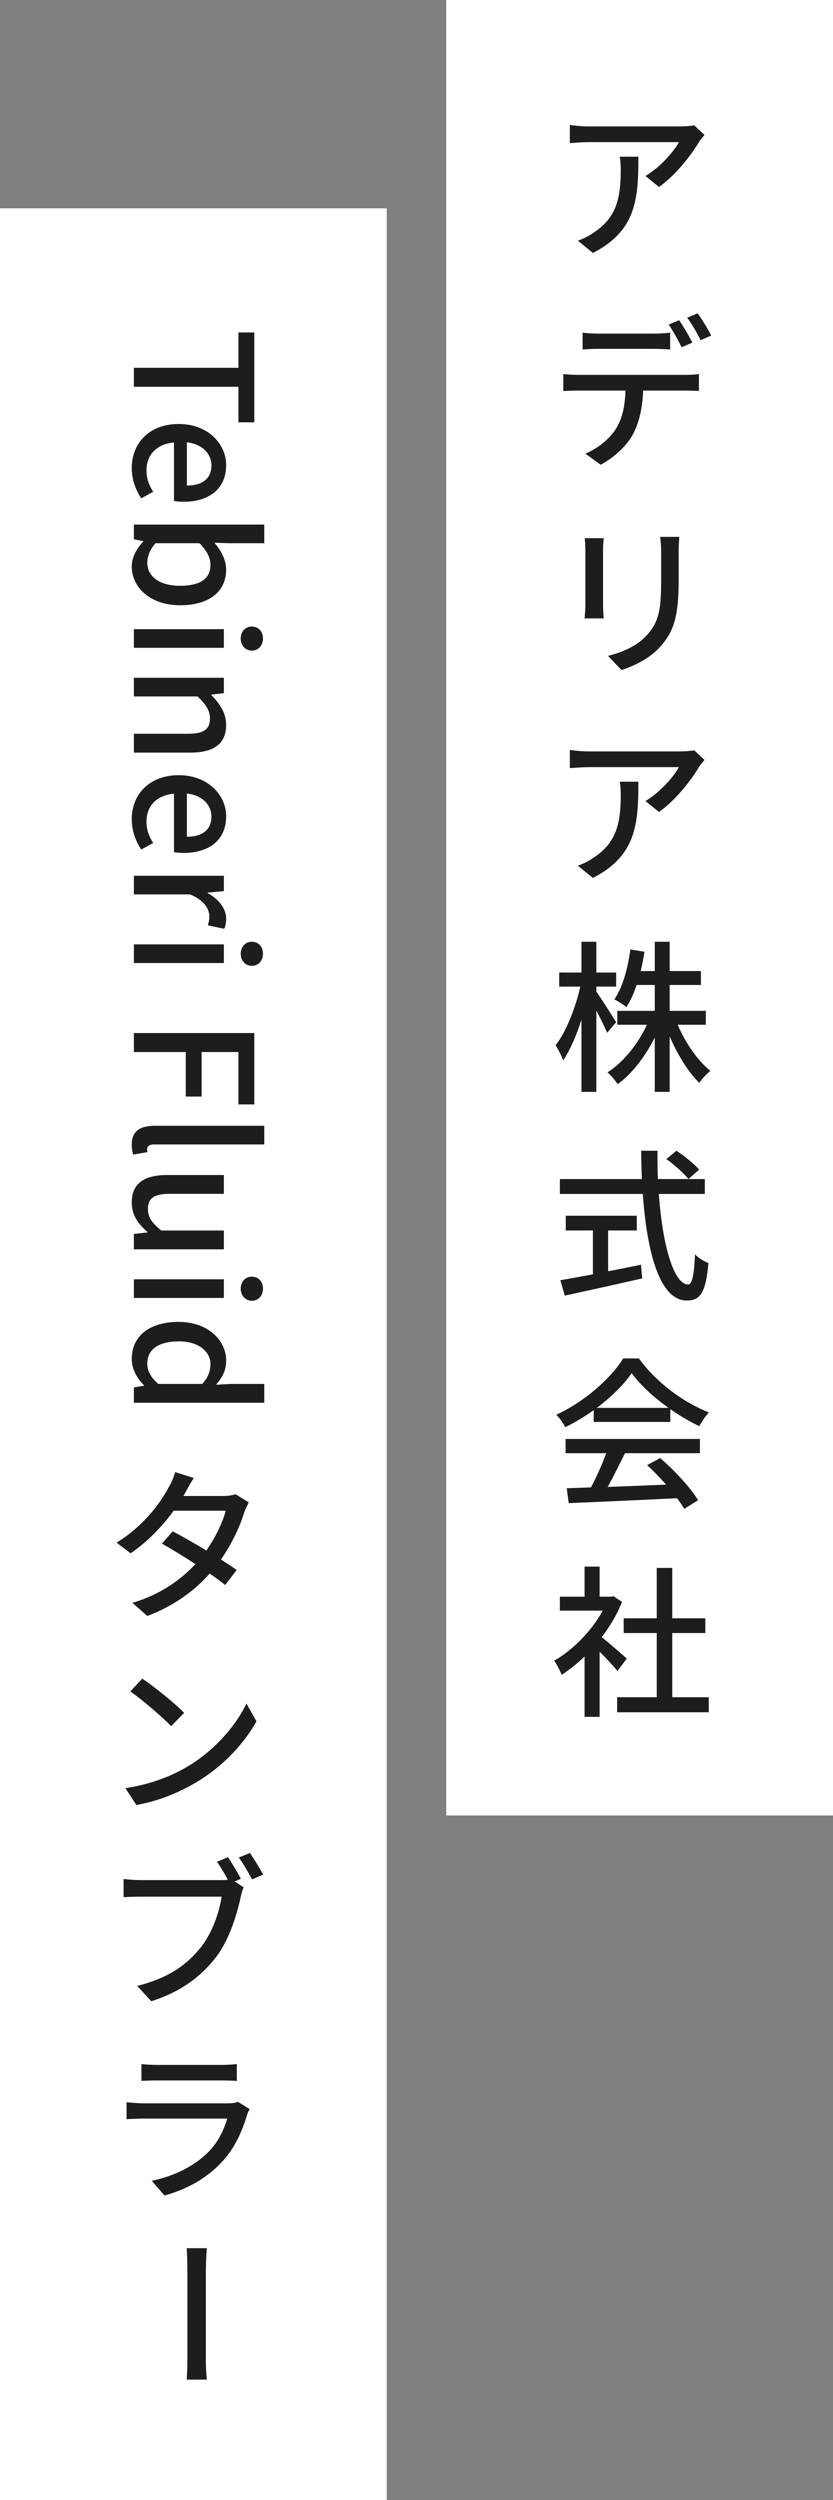
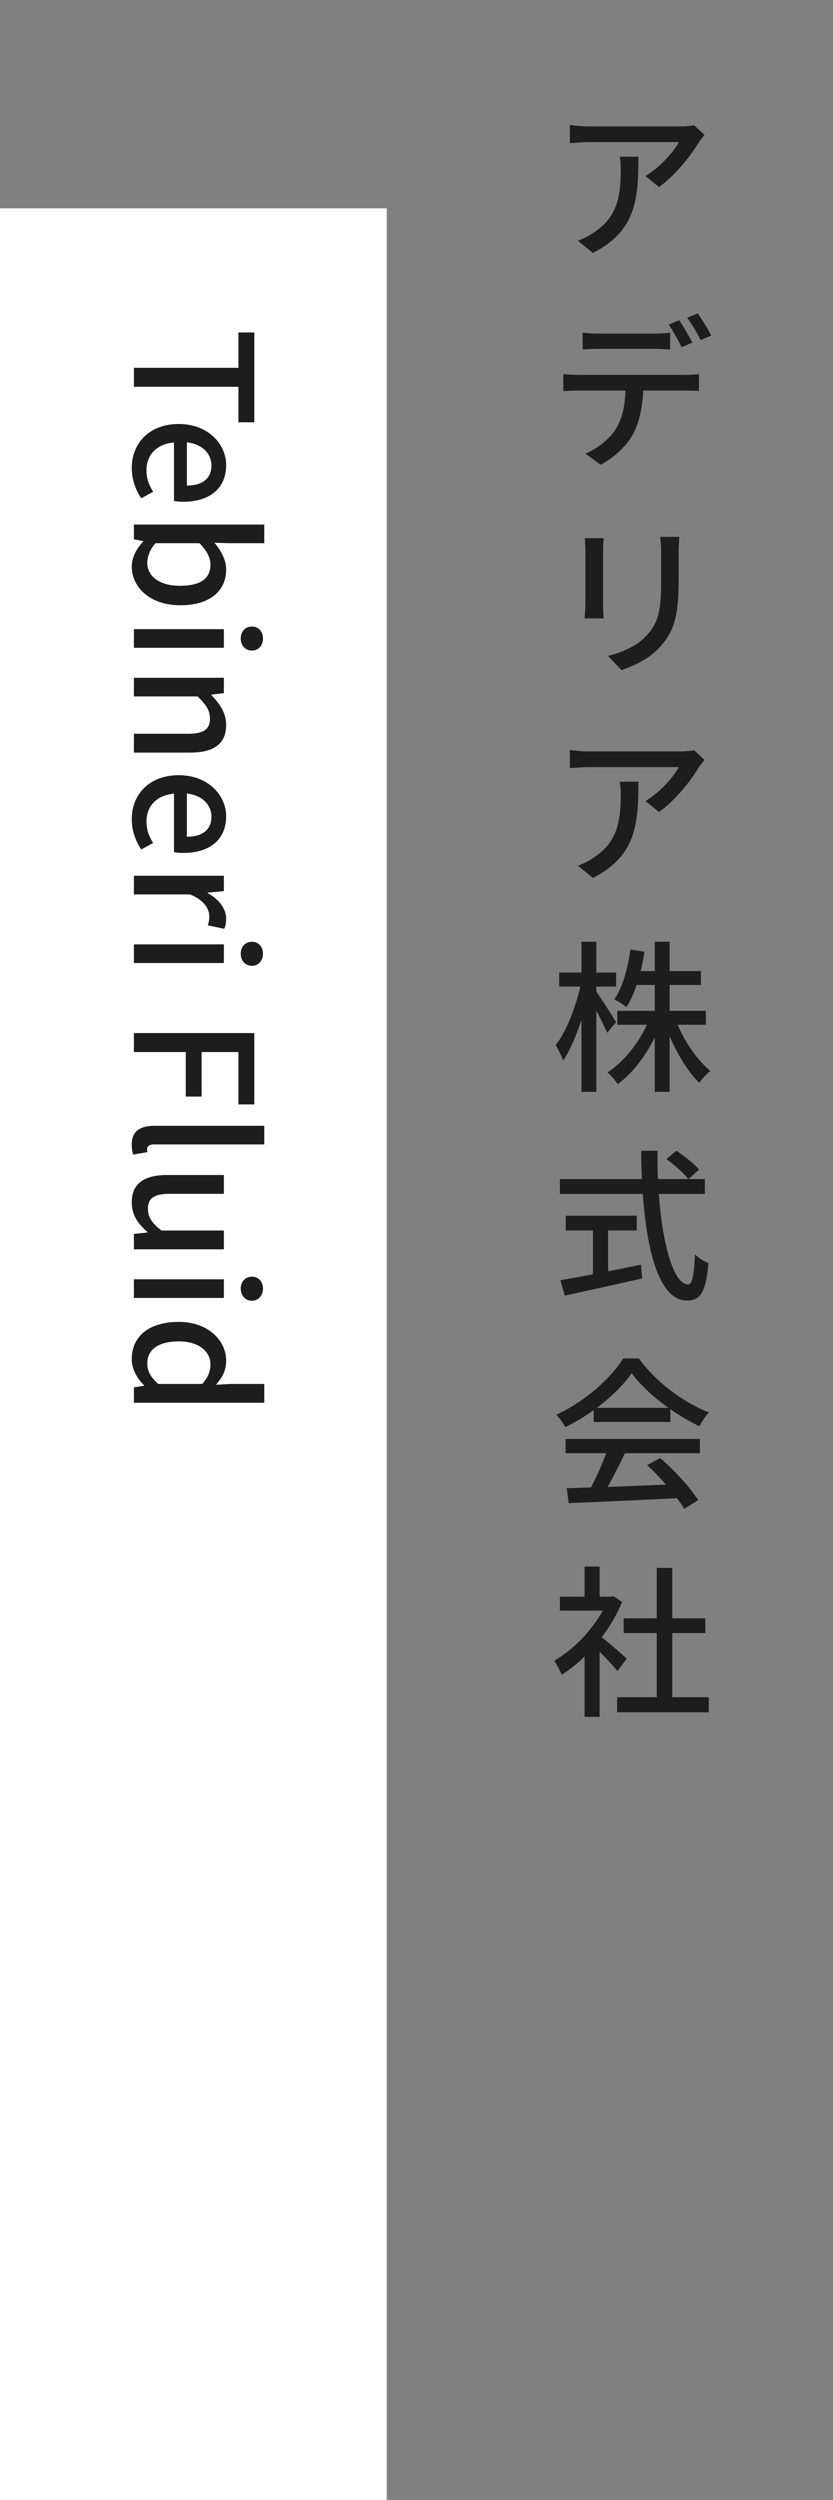
<svg xmlns="http://www.w3.org/2000/svg" width="56" height="168" viewBox="0 0 56 168" fill="none">
  <rect x="0" y="0" width="56" height="168" fill="#808080" stroke="none" />
-   <rect x="30" width="26" height="122" fill="white" />
-   <path d="M41.664 10.531H42.918C42.918 13.402 42.753 15.514 39.86 16.999L38.848 16.174C39.167 16.064 39.552 15.888 39.904 15.635C41.477 14.623 41.73 13.237 41.73 11.411C41.73 11.114 41.719 10.85 41.664 10.531ZM46.669 8.419L47.362 9.068C47.263 9.189 47.087 9.398 46.999 9.53C46.526 10.333 45.481 11.73 44.304 12.566L43.391 11.829C44.348 11.268 45.316 10.179 45.635 9.552H39.596C39.167 9.552 38.782 9.585 38.309 9.618V8.397C38.716 8.452 39.167 8.496 39.596 8.496H45.745C45.998 8.496 46.493 8.463 46.669 8.419ZM46.548 23.024L45.822 23.332C45.602 22.892 45.25 22.232 44.953 21.814L45.657 21.517C45.932 21.913 46.328 22.595 46.548 23.024ZM43.952 23.442H40.245C39.871 23.442 39.464 23.464 39.167 23.486V22.353C39.497 22.397 39.882 22.419 40.234 22.419H43.952C44.293 22.419 44.711 22.397 45.052 22.353V23.486C44.7 23.464 44.304 23.442 43.952 23.442ZM38.87 25.191H46.064C46.295 25.191 46.713 25.18 46.988 25.136V26.269C46.735 26.258 46.35 26.247 46.064 26.247H43.237C43.193 27.413 42.973 28.381 42.555 29.173C42.159 29.921 41.323 30.735 40.377 31.23L39.354 30.482C40.168 30.152 40.96 29.514 41.389 28.843C41.862 28.106 42.016 27.226 42.049 26.247H38.87C38.54 26.247 38.177 26.258 37.869 26.28V25.136C38.188 25.169 38.529 25.191 38.87 25.191ZM46.196 21.352L46.9 21.055C47.197 21.462 47.615 22.144 47.813 22.551L47.098 22.859C46.867 22.386 46.504 21.759 46.196 21.352ZM39.31 36.166H40.586C40.564 36.397 40.542 36.672 40.542 36.98V40.665C40.542 40.951 40.564 41.336 40.586 41.556H39.299C39.31 41.369 39.354 40.984 39.354 40.665V36.98C39.354 36.782 39.332 36.397 39.31 36.166ZM44.381 36.078H45.668C45.646 36.364 45.624 36.694 45.624 37.09V39.048C45.624 41.567 45.228 42.502 44.414 43.426C43.699 44.262 42.588 44.757 41.785 45.032L40.872 44.075C41.917 43.811 42.863 43.393 43.534 42.634C44.304 41.765 44.447 40.907 44.447 38.982V37.09C44.447 36.694 44.414 36.364 44.381 36.078ZM41.664 52.531H42.918C42.918 55.402 42.753 57.514 39.86 58.999L38.848 58.174C39.167 58.064 39.552 57.888 39.904 57.635C41.477 56.623 41.73 55.237 41.73 53.411C41.73 53.114 41.719 52.85 41.664 52.531ZM46.669 50.419L47.362 51.068C47.263 51.189 47.087 51.398 46.999 51.53C46.526 52.333 45.481 53.73 44.304 54.566L43.391 53.829C44.348 53.268 45.316 52.179 45.635 51.552H39.596C39.167 51.552 38.782 51.585 38.309 51.618V50.397C38.716 50.452 39.167 50.496 39.596 50.496H45.745C45.998 50.496 46.493 50.463 46.669 50.419ZM41.422 68.687L40.817 69.402C40.674 69.05 40.366 68.456 40.091 67.906V73.373H39.09V68.522C38.749 69.6 38.309 70.601 37.858 71.261C37.759 70.964 37.528 70.513 37.352 70.238C38.045 69.369 38.694 67.719 39.013 66.3H37.594V65.354H39.09V63.286H40.091V65.354H41.422V66.3H40.091V66.641C40.388 67.048 41.224 68.368 41.422 68.687ZM47.45 68.863H45.558C46.075 70.084 46.911 71.283 47.758 71.965C47.516 72.152 47.186 72.504 47.01 72.768C46.273 72.053 45.547 70.865 45.019 69.644V73.373H44.018V69.721C43.369 71.008 42.489 72.163 41.521 72.856C41.367 72.603 41.059 72.251 40.839 72.064C41.884 71.404 42.885 70.172 43.49 68.863H41.499V67.928H44.018V66.19H42.797C42.61 66.762 42.379 67.268 42.115 67.675C41.939 67.532 41.521 67.268 41.301 67.158C41.862 66.344 42.203 65.079 42.379 63.803L43.325 63.957C43.259 64.408 43.171 64.837 43.072 65.255H44.018V63.286H45.019V65.255H47.12V66.19H45.019V67.928H47.45V68.863ZM40.883 82.687V85.426C41.609 85.294 42.357 85.14 43.094 84.986L43.171 85.91C41.345 86.328 39.376 86.757 37.968 87.065L37.671 86.031C38.265 85.932 39.024 85.789 39.86 85.635V82.687H38.034V81.697H42.808V82.687H40.883ZM44.799 77.891L45.47 77.33C46.009 77.682 46.68 78.221 46.999 78.595L46.284 79.233C45.976 78.848 45.338 78.276 44.799 77.891ZM47.384 80.234H44.293C44.535 83.699 45.305 86.317 46.262 86.317C46.526 86.317 46.658 85.723 46.724 84.293C46.955 84.535 47.34 84.777 47.626 84.876C47.45 86.856 47.087 87.395 46.174 87.395C44.359 87.395 43.49 84.194 43.215 80.234H37.638V79.233H43.149C43.127 78.606 43.105 77.968 43.105 77.33H44.205C44.194 77.968 44.205 78.617 44.227 79.233H47.384V80.234ZM40.124 94.608H44.942C43.952 93.904 43.05 93.079 42.467 92.276C41.939 93.046 41.103 93.871 40.124 94.608ZM39.915 95.554V94.762C39.31 95.191 38.661 95.587 38.001 95.906C37.891 95.675 37.616 95.29 37.396 95.07C39.277 94.212 41.07 92.628 41.895 91.286H42.951C44.117 92.903 45.943 94.245 47.659 94.916C47.417 95.169 47.186 95.532 47.01 95.84C46.372 95.532 45.701 95.147 45.063 94.696V95.554H39.915ZM38.023 97.655V96.698H47.054V97.655H42.016C41.653 98.392 41.246 99.217 40.85 99.921C42.071 99.877 43.435 99.822 44.777 99.767C44.37 99.305 43.93 98.843 43.501 98.458L44.381 97.985C45.382 98.832 46.427 99.998 46.933 100.812L45.998 101.395C45.877 101.186 45.712 100.944 45.514 100.68C42.896 100.812 40.102 100.933 38.232 101.01L38.1 100.009L39.728 99.954C40.091 99.272 40.487 98.392 40.751 97.655H38.023ZM42.137 111.457L41.51 112.293C41.257 111.974 40.762 111.446 40.311 110.995V115.373H39.299V111.314C38.804 111.798 38.276 112.216 37.759 112.546C37.66 112.282 37.407 111.798 37.253 111.6C38.507 110.885 39.772 109.609 40.52 108.234H37.638V107.299H39.299V105.275H40.311V107.299H41.07L41.246 107.266L41.818 107.651C41.488 108.487 41.004 109.29 40.454 110.016C40.971 110.434 41.884 111.226 42.137 111.457ZM45.195 114.053H47.648V115.065H41.488V114.053H44.15V109.741H41.928V108.751H44.15V105.363H45.195V108.751H47.417V109.741H45.195V114.053Z" fill="#1D1D1D" />
+   <path d="M41.664 10.531H42.918C42.918 13.402 42.753 15.514 39.86 16.999L38.848 16.174C39.167 16.064 39.552 15.888 39.904 15.635C41.477 14.623 41.73 13.237 41.73 11.411C41.73 11.114 41.719 10.85 41.664 10.531ZM46.669 8.419L47.362 9.068C47.263 9.189 47.087 9.398 46.999 9.53C46.526 10.333 45.481 11.73 44.304 12.566L43.391 11.829C44.348 11.268 45.316 10.179 45.635 9.552H39.596C39.167 9.552 38.782 9.585 38.309 9.618V8.397C38.716 8.452 39.167 8.496 39.596 8.496H45.745C45.998 8.496 46.493 8.463 46.669 8.419ZM46.548 23.024L45.822 23.332C45.602 22.892 45.25 22.232 44.953 21.814L45.657 21.517C45.932 21.913 46.328 22.595 46.548 23.024ZM43.952 23.442H40.245C39.871 23.442 39.464 23.464 39.167 23.486V22.353C39.497 22.397 39.882 22.419 40.234 22.419H43.952C44.293 22.419 44.711 22.397 45.052 22.353V23.486C44.7 23.464 44.304 23.442 43.952 23.442ZM38.87 25.191H46.064C46.295 25.191 46.713 25.18 46.988 25.136V26.269C46.735 26.258 46.35 26.247 46.064 26.247H43.237C43.193 27.413 42.973 28.381 42.555 29.173C42.159 29.921 41.323 30.735 40.377 31.23L39.354 30.482C40.168 30.152 40.96 29.514 41.389 28.843C41.862 28.106 42.016 27.226 42.049 26.247H38.87C38.54 26.247 38.177 26.258 37.869 26.28V25.136C38.188 25.169 38.529 25.191 38.87 25.191ZM46.196 21.352L46.9 21.055C47.197 21.462 47.615 22.144 47.813 22.551L47.098 22.859C46.867 22.386 46.504 21.759 46.196 21.352ZM39.31 36.166H40.586C40.564 36.397 40.542 36.672 40.542 36.98V40.665C40.542 40.951 40.564 41.336 40.586 41.556H39.299C39.31 41.369 39.354 40.984 39.354 40.665V36.98C39.354 36.782 39.332 36.397 39.31 36.166ZM44.381 36.078H45.668C45.646 36.364 45.624 36.694 45.624 37.09V39.048C45.624 41.567 45.228 42.502 44.414 43.426C43.699 44.262 42.588 44.757 41.785 45.032L40.872 44.075C41.917 43.811 42.863 43.393 43.534 42.634C44.304 41.765 44.447 40.907 44.447 38.982V37.09C44.447 36.694 44.414 36.364 44.381 36.078ZM41.664 52.531H42.918C42.918 55.402 42.753 57.514 39.86 58.999L38.848 58.174C39.167 58.064 39.552 57.888 39.904 57.635C41.477 56.623 41.73 55.237 41.73 53.411C41.73 53.114 41.719 52.85 41.664 52.531ZM46.669 50.419L47.362 51.068C47.263 51.189 47.087 51.398 46.999 51.53C46.526 52.333 45.481 53.73 44.304 54.566L43.391 53.829C44.348 53.268 45.316 52.179 45.635 51.552H39.596C39.167 51.552 38.782 51.585 38.309 51.618V50.397C38.716 50.452 39.167 50.496 39.596 50.496H45.745C45.998 50.496 46.493 50.463 46.669 50.419ZM41.422 68.687L40.817 69.402C40.674 69.05 40.366 68.456 40.091 67.906V73.373H39.09V68.522C38.749 69.6 38.309 70.601 37.858 71.261C37.759 70.964 37.528 70.513 37.352 70.238C38.045 69.369 38.694 67.719 39.013 66.3H37.594V65.354H39.09V63.286H40.091V65.354H41.422V66.3H40.091V66.641C40.388 67.048 41.224 68.368 41.422 68.687ZM47.45 68.863H45.558C46.075 70.084 46.911 71.283 47.758 71.965C47.516 72.152 47.186 72.504 47.01 72.768C46.273 72.053 45.547 70.865 45.019 69.644V73.373H44.018V69.721C43.369 71.008 42.489 72.163 41.521 72.856C41.367 72.603 41.059 72.251 40.839 72.064C41.884 71.404 42.885 70.172 43.49 68.863H41.499V67.928H44.018V66.19H42.797C42.61 66.762 42.379 67.268 42.115 67.675C41.939 67.532 41.521 67.268 41.301 67.158C41.862 66.344 42.203 65.079 42.379 63.803L43.325 63.957C43.259 64.408 43.171 64.837 43.072 65.255H44.018V63.286H45.019V65.255H47.12V66.19H45.019V67.928H47.45V68.863ZM40.883 82.687V85.426C41.609 85.294 42.357 85.14 43.094 84.986L43.171 85.91C41.345 86.328 39.376 86.757 37.968 87.065L37.671 86.031C38.265 85.932 39.024 85.789 39.86 85.635V82.687H38.034V81.697H42.808V82.687H40.883ZM44.799 77.891L45.47 77.33C46.009 77.682 46.68 78.221 46.999 78.595L46.284 79.233C45.976 78.848 45.338 78.276 44.799 77.891ZM47.384 80.234H44.293C44.535 83.699 45.305 86.317 46.262 86.317C46.526 86.317 46.658 85.723 46.724 84.293C46.955 84.535 47.34 84.777 47.626 84.876C47.45 86.856 47.087 87.395 46.174 87.395C44.359 87.395 43.49 84.194 43.215 80.234H37.638V79.233H43.149C43.127 78.606 43.105 77.968 43.105 77.33H44.205C44.194 77.968 44.205 78.617 44.227 79.233H47.384V80.234ZM40.124 94.608H44.942C43.952 93.904 43.05 93.079 42.467 92.276C41.939 93.046 41.103 93.871 40.124 94.608ZM39.915 95.554V94.762C39.31 95.191 38.661 95.587 38.001 95.906C37.891 95.675 37.616 95.29 37.396 95.07C39.277 94.212 41.07 92.628 41.895 91.286H42.951C44.117 92.903 45.943 94.245 47.659 94.916C47.417 95.169 47.186 95.532 47.01 95.84C46.372 95.532 45.701 95.147 45.063 94.696V95.554ZM38.023 97.655V96.698H47.054V97.655H42.016C41.653 98.392 41.246 99.217 40.85 99.921C42.071 99.877 43.435 99.822 44.777 99.767C44.37 99.305 43.93 98.843 43.501 98.458L44.381 97.985C45.382 98.832 46.427 99.998 46.933 100.812L45.998 101.395C45.877 101.186 45.712 100.944 45.514 100.68C42.896 100.812 40.102 100.933 38.232 101.01L38.1 100.009L39.728 99.954C40.091 99.272 40.487 98.392 40.751 97.655H38.023ZM42.137 111.457L41.51 112.293C41.257 111.974 40.762 111.446 40.311 110.995V115.373H39.299V111.314C38.804 111.798 38.276 112.216 37.759 112.546C37.66 112.282 37.407 111.798 37.253 111.6C38.507 110.885 39.772 109.609 40.52 108.234H37.638V107.299H39.299V105.275H40.311V107.299H41.07L41.246 107.266L41.818 107.651C41.488 108.487 41.004 109.29 40.454 110.016C40.971 110.434 41.884 111.226 42.137 111.457ZM45.195 114.053H47.648V115.065H41.488V114.053H44.15V109.741H41.928V108.751H44.15V105.363H45.195V108.751H47.417V109.741H45.195V114.053Z" fill="#1D1D1D" />
  <rect y="14" width="26" height="154" fill="white" />
  <path d="M9 24.717L16.029 24.717V22.341H17.096V28.38H16.029V25.993L9 25.993V24.717ZM8.857 31.441C8.857 29.802 10.023 28.492 12.014 28.492C13.983 28.492 15.204 29.834 15.204 31.253C15.204 32.859 14.049 33.718 12.333 33.718C12.091 33.718 11.838 33.696 11.695 33.663V29.735C10.54 29.834 9.847 30.561 9.847 31.605C9.847 32.145 10.012 32.606 10.298 33.047L9.495 33.486C9.121 32.925 8.857 32.233 8.857 31.441ZM12.564 29.724V32.629C13.609 32.629 14.214 32.156 14.214 31.276C14.214 30.517 13.631 29.846 12.564 29.724ZM8.857 38.067C8.857 37.517 9.132 36.912 9.627 36.395V36.362L9 36.241V35.251H17.767V36.505H15.446L14.412 36.472C14.863 36.989 15.204 37.638 15.204 38.276C15.204 39.805 13.983 40.674 12.124 40.674C10.045 40.674 8.857 39.431 8.857 38.067ZM9.902 37.825C9.902 38.705 10.683 39.365 12.102 39.365C13.367 39.365 14.148 38.958 14.148 37.946C14.148 37.473 13.906 37.011 13.411 36.505H10.452C10.045 36.967 9.902 37.451 9.902 37.825ZM9 42.279H15.05V43.533H9V42.279ZM16.183 42.906C16.183 42.444 16.491 42.103 16.931 42.103C17.382 42.103 17.679 42.444 17.679 42.906C17.679 43.368 17.382 43.72 16.931 43.72C16.491 43.72 16.183 43.368 16.183 42.906ZM9 45.547H15.05V46.581L14.214 46.68V46.713C14.753 47.274 15.204 47.89 15.204 48.715C15.204 50.002 14.346 50.574 12.806 50.574H9V49.309H12.652C13.697 49.309 14.115 49.001 14.115 48.286C14.115 47.725 13.829 47.34 13.29 46.801H9V45.547ZM8.857 55.041C8.857 53.402 10.023 52.093 12.014 52.093C13.983 52.093 15.204 53.435 15.204 54.854C15.204 56.46 14.049 57.318 12.333 57.318C12.091 57.318 11.838 57.296 11.695 57.263L11.695 53.336C10.54 53.435 9.847 54.161 9.847 55.206C9.847 55.745 10.012 56.207 10.298 56.647L9.495 57.087C9.121 56.526 8.857 55.833 8.857 55.041ZM12.564 53.325L12.564 56.229C13.609 56.229 14.214 55.756 14.214 54.876C14.214 54.117 13.631 53.446 12.564 53.325ZM9 58.851H15.05V59.885L13.961 59.984V60.017C14.742 60.446 15.204 61.084 15.204 61.733C15.204 62.03 15.16 62.228 15.072 62.415L13.972 62.184C14.038 61.975 14.071 61.821 14.071 61.579C14.071 61.084 13.73 60.49 12.773 60.105H9V58.851ZM9 63.462H15.05V64.716H9V63.462ZM16.183 64.089C16.183 63.627 16.491 63.286 16.931 63.286C17.382 63.286 17.679 63.627 17.679 64.089C17.679 64.551 17.382 64.903 16.931 64.903C16.491 64.903 16.183 64.551 16.183 64.089ZM9 69.421H17.096V74.217H16.029V70.697H13.554V73.689H12.487V70.697H9V69.421ZM8.857 76.906C8.857 75.993 9.44 75.652 10.419 75.652H17.767V76.906H10.353C10.012 76.906 9.891 77.06 9.891 77.214C9.891 77.269 9.891 77.313 9.913 77.423L8.956 77.588C8.901 77.434 8.857 77.214 8.857 76.906ZM8.857 80.809C8.857 79.522 9.704 78.961 11.244 78.961H15.05L15.05 80.226H11.398C10.353 80.226 9.946 80.523 9.946 81.238C9.946 81.799 10.21 82.184 10.848 82.69H15.05V83.955H9V82.921L9.913 82.822V82.789C9.275 82.239 8.857 81.645 8.857 80.809ZM9 85.969H15.05V87.223H9V85.969ZM16.183 86.596C16.183 86.134 16.491 85.793 16.931 85.793C17.382 85.793 17.679 86.134 17.679 86.596C17.679 87.058 17.382 87.41 16.931 87.41C16.491 87.41 16.183 87.058 16.183 86.596ZM8.857 91.328C8.857 89.81 10.012 88.831 12.014 88.831C13.983 88.831 15.204 90.074 15.204 91.427C15.204 92.12 14.94 92.56 14.522 93.055L15.523 93H17.767V94.265H9V93.231L9.682 93.121V93.088C9.22 92.637 8.857 92.01 8.857 91.328ZM9.902 91.625C9.902 92.131 10.133 92.56 10.639 93H13.598C14.005 92.549 14.148 92.12 14.148 91.669C14.148 90.822 13.345 90.14 12.036 90.14C10.661 90.14 9.902 90.679 9.902 91.625Z" fill="#1D1D1D" />
-   <path d="M15.833 100.41L16.724 100.96C16.625 101.147 16.493 101.422 16.416 101.642C16.141 102.555 15.602 103.721 14.854 104.799C15.261 105.063 15.635 105.305 15.91 105.503L15.14 106.515C14.876 106.295 14.513 106.031 14.095 105.745C13.116 106.856 11.774 107.879 9.904 108.594L8.903 107.714C10.839 107.131 12.181 106.13 13.138 105.107C12.324 104.579 11.477 104.062 10.883 103.732L11.609 102.907C12.225 103.226 13.072 103.71 13.875 104.194C14.48 103.325 14.975 102.291 15.173 101.521H11.675C10.949 102.522 9.959 103.578 8.782 104.381L7.836 103.666C9.75 102.489 10.839 100.894 11.356 99.915C11.499 99.695 11.697 99.244 11.774 98.925L13.028 99.321C12.819 99.651 12.577 100.069 12.467 100.289L12.335 100.531H15.008C15.316 100.531 15.624 100.487 15.833 100.41ZM9.563 112.805C10.344 113.322 11.763 114.466 12.379 115.104L11.51 115.995C10.938 115.412 9.574 114.224 8.76 113.663L9.563 112.805ZM8.43 120.164C10.267 119.889 11.697 119.273 12.753 118.624C14.524 117.535 15.899 115.885 16.57 114.477L17.241 115.676C16.449 117.095 15.096 118.602 13.38 119.658C12.269 120.34 10.872 120.989 9.167 121.297L8.43 120.164ZM16.196 126.256L15.778 126.432L16.383 126.828C16.295 127.004 16.24 127.246 16.185 127.466C15.943 128.588 15.437 130.326 14.535 131.503C13.545 132.801 12.159 133.857 10.168 134.484L9.222 133.45C11.378 132.922 12.621 131.976 13.523 130.832C14.282 129.864 14.755 128.456 14.898 127.455H9.497C9.024 127.455 8.584 127.477 8.309 127.488V126.267C8.617 126.311 9.134 126.344 9.497 126.344H14.832C14.964 126.344 15.14 126.344 15.316 126.322C15.107 125.915 14.821 125.453 14.59 125.112L15.327 124.804C15.602 125.2 15.976 125.849 16.196 126.256ZM16.053 124.826L16.801 124.518C17.065 124.903 17.472 125.563 17.692 125.97L16.944 126.3C16.702 125.849 16.35 125.211 16.053 124.826ZM16.009 141.247L16.779 141.731C16.724 141.852 16.636 142.017 16.614 142.105C16.295 143.183 15.811 144.294 14.997 145.196C13.864 146.45 12.467 147.143 11.059 147.539L10.201 146.549C11.796 146.219 13.149 145.504 14.051 144.569C14.678 143.92 15.074 143.095 15.272 142.369H9.673C9.409 142.369 8.925 142.38 8.507 142.413V141.269C8.936 141.313 9.354 141.346 9.673 141.346H15.305C15.602 141.346 15.866 141.302 16.009 141.247ZM9.508 139.839V138.706C9.805 138.739 10.201 138.761 10.553 138.761H14.843C15.195 138.761 15.646 138.739 15.921 138.706V139.839C15.646 139.817 15.206 139.806 14.832 139.806H10.553C10.212 139.806 9.816 139.817 9.508 139.839Z" fill="#1D1D1D" />
-   <path d="M12.553 151.078H13.906C13.873 151.43 13.84 152.112 13.84 152.706V158.679C13.84 159.218 13.884 159.647 13.906 159.911H12.553C12.564 159.669 12.597 159.174 12.597 158.69V152.706C12.597 152.09 12.575 151.441 12.553 151.078Z" fill="#1D1D1D" />
</svg>